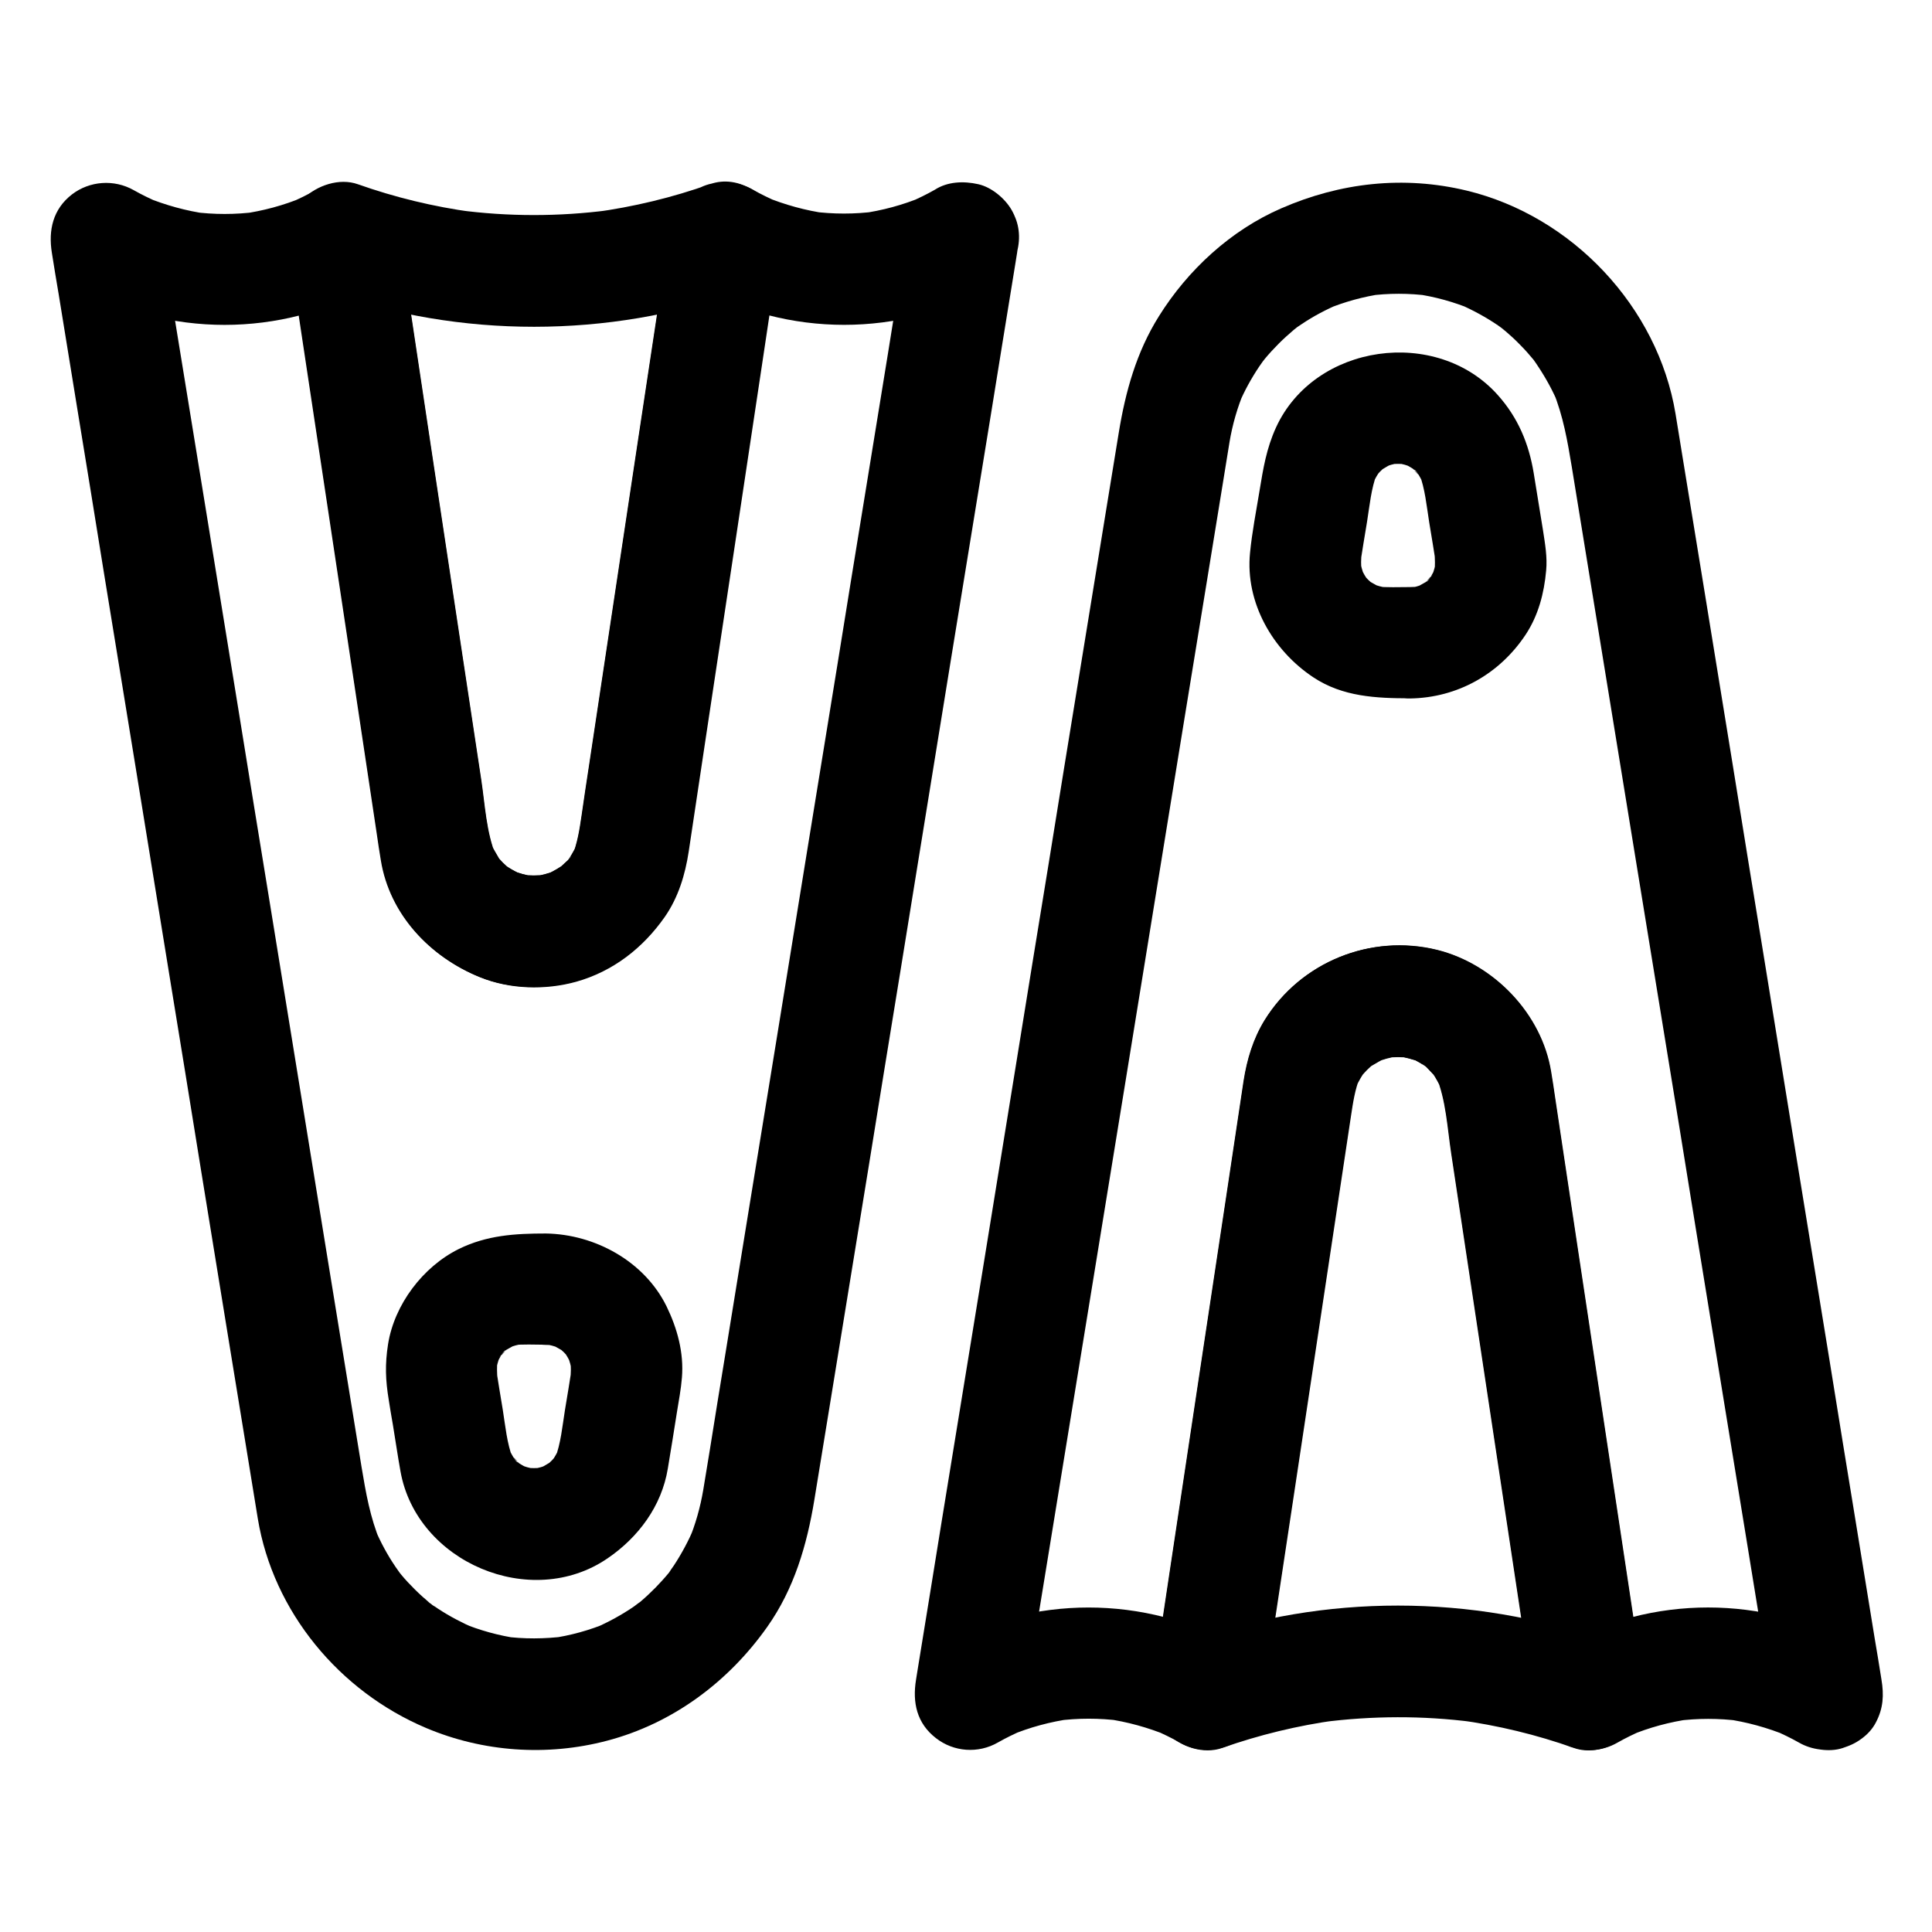
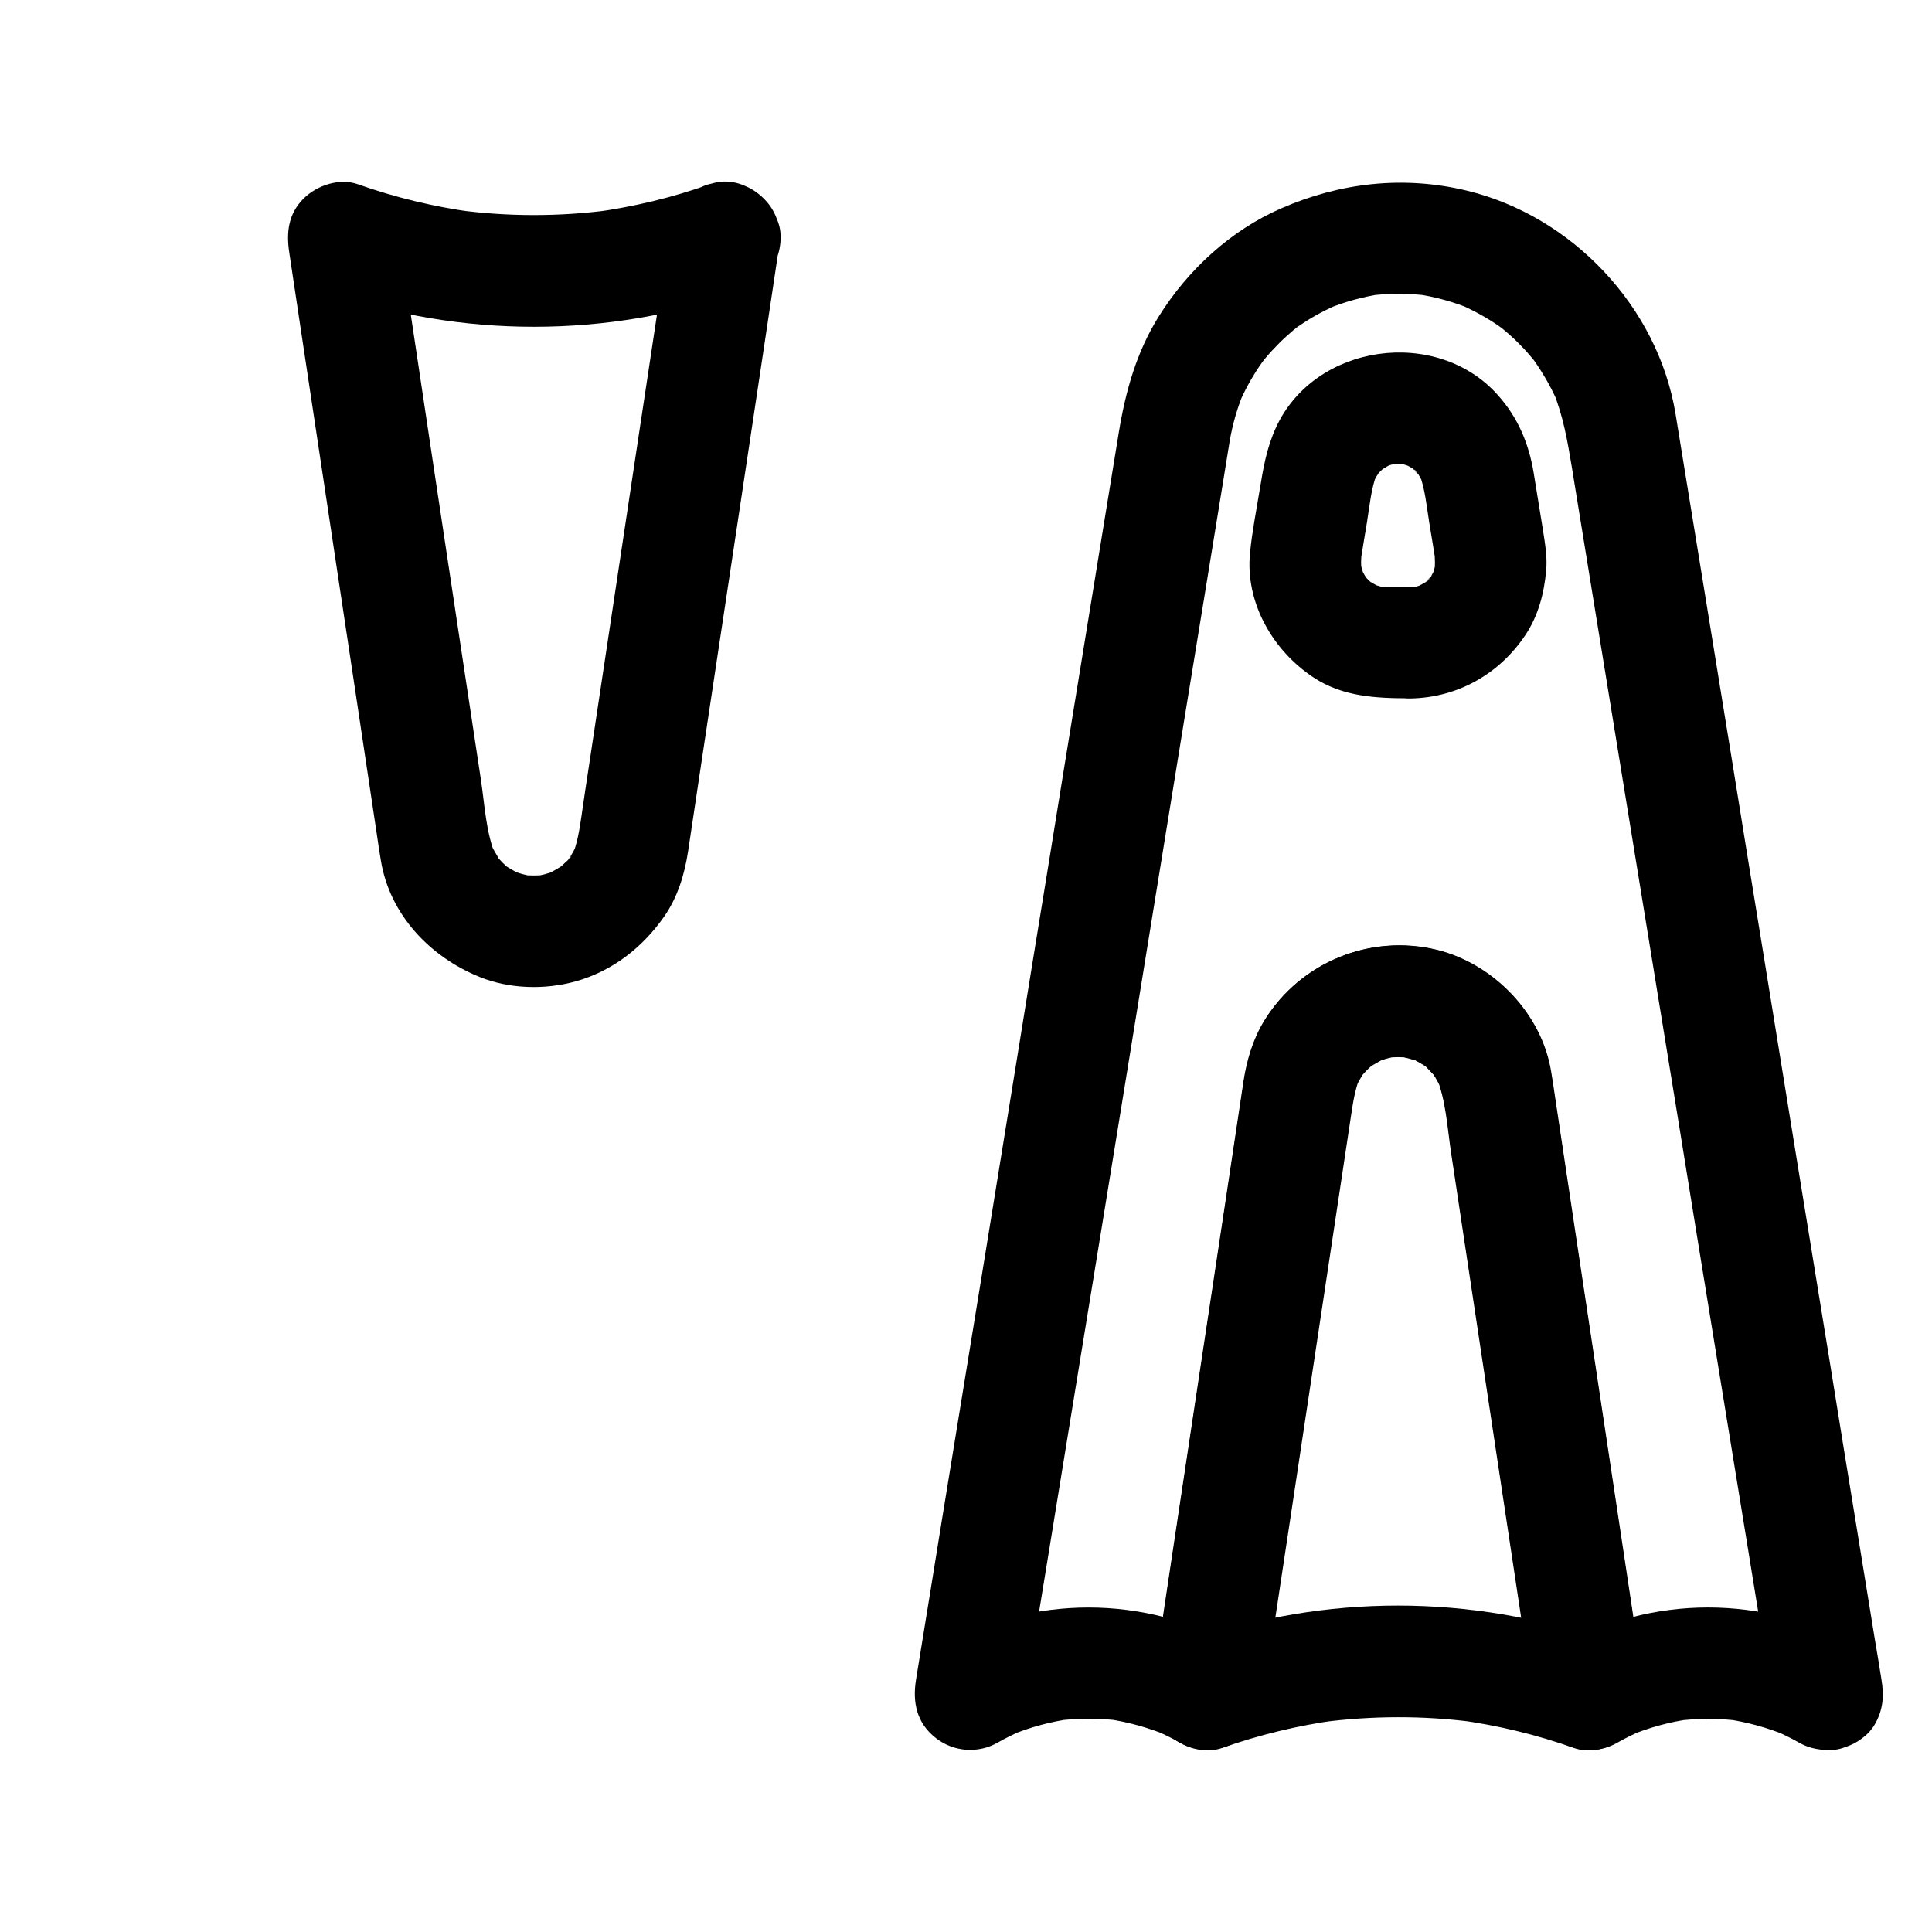
<svg xmlns="http://www.w3.org/2000/svg" fill="#000000" width="800px" height="800px" version="1.1" viewBox="144 144 512 512">
  <g>
    <path d="m635.67 580.22c-23.961-13.629-54.07-13.629-78.031 0 7.231 2.953 14.465 5.902 21.695 8.809-0.984-6.543-1.969-13.137-2.953-19.68-2.312-15.203-4.574-30.453-6.887-45.656-2.559-17.074-5.164-34.195-7.723-51.266-1.871-12.449-3.738-24.895-5.609-37.344-0.344-2.363-0.688-4.723-1.082-7.035-2.461-15.398-15.203-28.586-30.207-32.324-17.613-4.328-36.113 3.199-45.656 18.598-3.051 4.969-4.676 10.43-5.559 16.09-1.523 10.281-3.102 20.516-4.625 30.801-2.508 16.629-5.019 33.258-7.527 49.891-2.461 16.234-4.871 32.473-7.332 48.707-1.379 9.297-2.805 18.598-4.184 27.898-0.051 0.441-0.148 0.887-0.195 1.328 7.231-2.953 14.465-5.902 21.695-8.809-23.961-13.629-54.07-13.629-78.031 0 7.231 5.559 14.465 11.121 21.695 16.68 0.492-3.102 1.031-6.25 1.523-9.348 1.379-8.414 2.754-16.828 4.133-25.289 2.016-12.496 4.082-24.945 6.102-37.441 2.461-15.105 4.922-30.16 7.379-45.266 2.707-16.531 5.363-33.012 8.07-49.543 2.656-16.48 5.363-32.914 8.02-49.398 2.461-15.254 4.969-30.504 7.43-45.707 2.066-12.547 4.082-25.094 6.148-37.637 1.426-8.66 2.805-17.32 4.231-25.977 0.543-3.344 1.082-6.691 1.625-10.035 0.789-4.773 2.117-9.348 3.984-13.777-0.492 1.18-0.984 2.363-1.477 3.543 1.477-3.492 3.297-6.789 5.41-9.938 0.492-0.738 1.031-1.426 1.523-2.164 1.133-1.574-0.984 1.277-1.082 1.426 0.395-0.395 0.688-0.887 1.031-1.277 1.18-1.426 2.461-2.805 3.789-4.133 1.23-1.23 2.559-2.41 3.887-3.543 0.492-0.395 2.164-1.723 0.051-0.098-2.016 1.574-0.641 0.492-0.195 0.148 0.688-0.543 1.426-1.031 2.164-1.523 3.199-2.164 6.594-3.938 10.184-5.461-1.18 0.492-2.363 0.984-3.543 1.477 4.773-1.969 9.742-3.344 14.859-4.082-1.328 0.195-2.609 0.344-3.938 0.543 5.461-0.738 10.973-0.738 16.434 0-1.328-0.195-2.609-0.344-3.938-0.543 5.312 0.738 10.43 2.164 15.352 4.231-1.18-0.492-2.363-0.984-3.543-1.477 3.59 1.574 7.035 3.445 10.281 5.656 0.641 0.441 1.277 0.934 1.918 1.379-3.887-2.609-0.836-0.641 0.051 0.148 1.328 1.133 2.609 2.312 3.836 3.59 1.23 1.23 2.41 2.559 3.543 3.938 2.461 3-1.426-2.117 0 0 0.441 0.641 0.887 1.23 1.277 1.871 2.117 3.199 3.938 6.543 5.41 10.086-0.492-1.18-0.984-2.363-1.477-3.543 2.656 6.496 3.789 13.137 4.922 19.926 1.23 7.578 2.461 15.152 3.691 22.68 1.918 11.809 3.836 23.566 5.758 35.375 2.41 14.711 4.773 29.371 7.184 44.082l7.969 48.855c2.707 16.582 5.41 33.113 8.07 49.691 2.508 15.5 5.066 31.047 7.578 46.543 2.164 13.188 4.281 26.32 6.445 39.508 1.523 9.496 3.102 18.992 4.625 28.488 0.738 4.477 1.328 9.055 2.215 13.48 0.051 0.195 0.051 0.395 0.098 0.59 0.543 3.445 3.938 7.133 6.789 8.809 3.148 1.871 7.824 2.656 11.367 1.477 3.59-1.133 7.035-3.344 8.809-6.789 1.969-3.738 2.164-7.231 1.477-11.367-0.59-3.691-1.18-7.379-1.82-11.07-1.625-9.988-3.246-19.977-4.871-29.961-2.363-14.465-4.723-28.879-7.035-43.344-2.805-17.219-5.609-34.391-8.414-51.609-2.953-18.301-5.953-36.605-8.906-54.859-2.856-17.465-5.707-34.98-8.512-52.449-2.461-15.008-4.871-30.012-7.332-45.066-1.77-10.824-3.543-21.695-5.312-32.52-0.789-4.82-1.574-9.691-2.363-14.516-4.676-28.387-27.406-52.449-55.352-59.188-16.727-4.035-33.555-2.117-49.199 4.723-13.332 5.805-24.699 16.285-32.375 28.586-5.953 9.496-8.855 19.977-10.629 30.848-1.328 8.117-2.656 16.285-3.984 24.402-2.164 13.188-4.281 26.371-6.445 39.559-2.707 16.582-5.41 33.16-8.07 49.742-2.953 18.055-5.902 36.164-8.809 54.219-2.902 18.008-5.856 35.965-8.758 53.973-2.609 15.988-5.215 31.98-7.824 47.969-2.016 12.348-4.035 24.699-6.004 37-1.133 6.938-2.262 13.875-3.394 20.859-0.148 0.934-0.297 1.82-0.441 2.754-0.984 6.051 0.195 11.562 5.312 15.5 4.676 3.641 11.168 4.133 16.383 1.133 2.164-1.23 4.379-2.312 6.691-3.297-1.18 0.492-2.363 0.984-3.543 1.477 5.266-2.215 10.773-3.691 16.434-4.477-1.328 0.195-2.609 0.344-3.938 0.543 5.609-0.738 11.266-0.738 16.875 0-1.328-0.195-2.609-0.344-3.938-0.543 5.656 0.789 11.168 2.312 16.434 4.477-1.18-0.492-2.363-0.984-3.543-1.477 2.262 0.984 4.527 2.066 6.691 3.297 4.133 2.363 8.809 2.559 13.137 0.738 3.789-1.625 7.871-5.164 8.562-9.543 2.856-18.793 5.656-37.59 8.512-56.336 4.379-29.176 8.809-58.352 13.188-87.527 0.688-4.477 1.328-8.906 2.016-13.383 0.543-3.543 1.031-6.988 2.41-10.383-0.492 1.18-0.984 2.363-1.477 3.543 0.641-1.426 1.328-2.754 2.164-4.082 1.969-3-1.969 2.164-0.344 0.395 0.492-0.543 0.984-1.133 1.523-1.672 0.543-0.543 1.133-1.031 1.672-1.523 1.871-1.672-3.297 2.164-0.641 0.543 1.426-0.836 2.805-1.672 4.281-2.312-1.18 0.492-2.363 0.984-3.543 1.477 2.262-0.934 4.574-1.574 7.035-1.918-1.328 0.195-2.609 0.344-3.938 0.543 2.215-0.246 4.43-0.246 6.641 0-1.328-0.195-2.609-0.344-3.938-0.543 2.363 0.344 4.625 0.934 6.84 1.77-1.18-0.492-2.363-0.984-3.543-1.477 1.426 0.59 2.805 1.328 4.133 2.164 0.441 0.297 0.887 0.543 1.277 0.887-0.59-0.441-1.18-0.934-1.77-1.379 0.688 0.344 1.379 1.18 1.969 1.77 0.543 0.543 0.984 1.082 1.523 1.625 1.031 1.082-2.262-3.199-0.492-0.641 0.934 1.379 1.672 2.805 2.363 4.281-0.492-1.18-0.984-2.363-1.477-3.543 2.656 6.297 3 13.875 4.035 20.613 1.918 12.742 3.836 25.484 5.758 38.227 4.43 29.473 8.906 58.941 13.332 88.414 1.031 6.84 2.066 13.676 3.102 20.516 0.641 4.379 4.723 7.969 8.562 9.543 4.328 1.82 9.004 1.625 13.137-0.738 2.164-1.23 4.379-2.312 6.691-3.297-1.18 0.492-2.363 0.984-3.543 1.477 5.266-2.215 10.773-3.691 16.434-4.477-1.328 0.195-2.609 0.344-3.938 0.543 5.609-0.738 11.266-0.738 16.875 0-1.328-0.195-2.609-0.344-3.938-0.543 5.656 0.789 11.168 2.312 16.434 4.477-1.18-0.492-2.363-0.984-3.543-1.477 2.262 0.984 4.527 2.066 6.691 3.297 6.691 3.836 16.434 1.82 20.172-5.312 3.715-7.102 1.895-16.207-5.289-20.289z" />
    <path d="m517.68 299.58c-3 0-6.051 0.148-9.055-0.148 1.328 0.195 2.609 0.344 3.938 0.543-1.969-0.297-3.836-0.789-5.707-1.523 1.18 0.492 2.363 0.984 3.543 1.477-1.18-0.543-2.262-1.18-3.394-1.82-2.164-1.23 2.754 2.461 0.934 0.789-0.441-0.441-0.934-0.836-1.379-1.277-0.195-0.195-1.328-1.379-1.277-1.426 0.051-0.051 2.559 3.59 0.789 0.934-0.688-1.082-1.277-2.215-1.77-3.394 0.492 1.18 0.984 2.363 1.477 3.543-0.738-1.82-1.23-3.691-1.477-5.609 0.195 1.328 0.344 2.609 0.543 3.938-0.195-1.82-0.195-3.543 0.051-5.363-0.195 1.328-0.344 2.609-0.543 3.938 0.59-3.984 1.277-7.922 1.918-11.855 0.688-4.281 1.082-8.855 2.656-12.941-0.492 1.18-0.984 2.363-1.477 3.543 0.543-1.23 1.133-2.41 1.871-3.543 0.344-0.543 1.625-2.262 0-0.098-1.672 2.215-0.098 0.195 0.344-0.246 0.395-0.395 0.789-0.738 1.18-1.133 1.77-1.77-3.051 1.969-0.887 0.688 1.133-0.688 2.262-1.379 3.445-1.918-1.18 0.492-2.363 0.984-3.543 1.477 1.871-0.789 3.789-1.328 5.805-1.625-1.328 0.195-2.609 0.344-3.938 0.543 1.871-0.195 3.691-0.195 5.512 0-1.328-0.195-2.609-0.344-3.938-0.543 2.016 0.297 3.938 0.836 5.805 1.625-1.18-0.492-2.363-0.984-3.543-1.477 1.23 0.543 2.363 1.18 3.445 1.918 1.918 1.23-2.41-2.066-1.133-0.887 0.492 0.441 0.984 0.887 1.426 1.328 0.395 0.395 0.688 0.887 1.133 1.23-2.559-2.262-1.625-2.262-0.738-0.836 0.738 1.133 1.328 2.312 1.871 3.543-0.492-1.18-0.984-2.363-1.477-3.543 1.574 4.082 1.969 8.66 2.656 12.941 0.641 3.938 1.328 7.922 1.918 11.855-0.195-1.328-0.344-2.609-0.543-3.938 0.195 1.82 0.195 3.543 0.051 5.363 0.195-1.328 0.344-2.609 0.543-3.938-0.246 1.918-0.738 3.789-1.477 5.609 0.492-1.18 0.984-2.363 1.477-3.543-0.492 1.18-1.082 2.312-1.77 3.394-0.836 1.277-1.918 1.672 0.789-0.934-0.441 0.441-0.836 0.984-1.277 1.426-0.441 0.441-0.934 0.887-1.379 1.277-1.723 1.625 3.148-2.066 0.934-0.789-1.133 0.641-2.215 1.277-3.394 1.82 1.18-0.492 2.363-0.984 3.543-1.477-1.871 0.738-3.738 1.277-5.707 1.523 1.328-0.195 2.609-0.344 3.938-0.543-0.891 0.004-1.773 0.102-2.711 0.102-7.723 0.098-15.105 6.691-14.762 14.762 0.344 7.871 6.496 14.906 14.762 14.762 12.547-0.195 23.664-6.445 30.602-16.875 3.394-5.117 4.922-11.02 5.461-17.023 0.344-3.59-0.297-7.133-0.836-10.676-0.836-5.066-1.625-10.086-2.461-15.152-1.277-7.773-4.133-14.66-9.496-20.664-16.188-18.203-48.562-13.727-58.793 8.562-2.559 5.609-3.394 10.875-4.379 16.828-0.887 5.41-1.969 10.875-2.508 16.383-1.328 13.188 6.004 25.879 16.777 33.012 7.773 5.164 16.68 5.559 25.633 5.559 7.723 0 15.105-6.789 14.762-14.762-0.344-7.977-6.496-14.715-14.762-14.715z" />
    <path d="m569 578.74c-34.785-12.301-74.242-12.348-108.98 0l18.156 18.156c2.856-18.793 5.656-37.59 8.512-56.336 4.379-29.176 8.809-58.352 13.188-87.527 0.688-4.477 1.328-8.906 2.016-13.383 0.543-3.543 1.031-6.988 2.41-10.383-0.492 1.18-0.984 2.363-1.477 3.543 0.641-1.426 1.328-2.754 2.164-4.082 1.969-3-1.969 2.164-0.344 0.395 0.492-0.543 0.984-1.133 1.523-1.672 0.543-0.543 1.133-1.031 1.672-1.523 1.871-1.672-3.297 2.164-0.641 0.543 1.426-0.836 2.805-1.672 4.281-2.312-1.18 0.492-2.363 0.984-3.543 1.477 2.262-0.934 4.574-1.574 7.035-1.918-1.328 0.195-2.609 0.344-3.938 0.543 2.215-0.246 4.43-0.246 6.641 0-1.328-0.195-2.609-0.344-3.938-0.543 2.363 0.344 4.625 0.934 6.84 1.77-1.18-0.492-2.363-0.984-3.543-1.477 1.426 0.59 2.805 1.328 4.133 2.164 0.441 0.297 0.887 0.543 1.277 0.887-0.59-0.441-1.18-0.934-1.77-1.379 0.688 0.344 1.379 1.18 1.969 1.77 0.543 0.543 0.984 1.082 1.523 1.625 1.031 1.082-2.262-3.199-0.492-0.641 0.934 1.379 1.672 2.805 2.363 4.281-0.492-1.18-0.984-2.363-1.477-3.543 2.656 6.297 3 13.875 4.035 20.613 1.918 12.742 3.836 25.484 5.758 38.227 4.43 29.473 8.906 58.941 13.332 88.414 1.031 6.84 2.066 13.676 3.102 20.516 0.492 3.394 3.938 7.184 6.789 8.809 3.148 1.871 7.824 2.656 11.367 1.477 3.59-1.133 7.035-3.344 8.809-6.789 1.969-3.738 2.117-7.231 1.477-11.367-0.984-6.543-1.969-13.137-2.953-19.68-2.312-15.203-4.574-30.453-6.887-45.656-2.559-17.074-5.164-34.195-7.723-51.266-1.871-12.449-3.738-24.895-5.609-37.344-0.344-2.363-0.688-4.723-1.082-7.035-2.461-15.398-15.203-28.586-30.207-32.324-17.613-4.328-36.113 3.199-45.656 18.598-3.051 4.969-4.676 10.43-5.559 16.09-1.523 10.281-3.102 20.516-4.625 30.801-2.508 16.629-5.019 33.258-7.527 49.891-2.461 16.234-4.871 32.473-7.332 48.707-1.379 9.297-2.805 18.598-4.184 27.898-0.051 0.441-0.148 0.887-0.195 1.328-0.836 5.363-0.246 10.281 3.789 14.367 3.492 3.492 9.496 5.512 14.367 3.789 9.891-3.492 20.074-5.953 30.453-7.379-1.328 0.195-2.609 0.344-3.938 0.543 13.285-1.723 26.715-1.77 40-0.051-1.328-0.195-2.609-0.344-3.938-0.543 10.48 1.426 20.715 3.887 30.699 7.43 7.281 2.559 16.48-2.902 18.156-10.332 1.918-8.273-2.461-15.41-10.285-18.164z" />
-     <path d="m391.73 194.29c-2.164 1.23-4.379 2.312-6.691 3.297 1.18-0.492 2.363-0.984 3.543-1.477-5.266 2.215-10.773 3.691-16.434 4.477 1.328-0.195 2.609-0.344 3.938-0.543-5.609 0.738-11.266 0.738-16.875 0 1.328 0.195 2.609 0.344 3.938 0.543-5.656-0.789-11.168-2.312-16.434-4.477 1.18 0.492 2.363 0.984 3.543 1.477-2.262-0.984-4.527-2.066-6.691-3.297-4.133-2.363-8.809-2.559-13.137-0.738-3.789 1.625-7.871 5.164-8.562 9.543-2.856 18.793-5.656 37.59-8.512 56.336-4.379 29.078-8.758 58.156-13.137 87.23-0.688 4.527-1.379 9.004-2.016 13.531-0.543 3.691-1.082 7.231-2.508 10.727 0.492-1.18 0.984-2.363 1.477-3.543-0.641 1.379-1.328 2.707-2.164 3.984-0.297 0.395-0.543 0.836-0.836 1.23 0.441-0.59 0.934-1.23 1.379-1.82-0.195 0.641-1.277 1.426-1.77 1.918-0.543 0.543-1.082 0.984-1.672 1.523-1.082 0.984 3.148-2.215 0.492-0.492-1.426 0.934-2.902 1.672-4.43 2.363 1.18-0.492 2.363-0.984 3.543-1.477-2.215 0.887-4.477 1.477-6.84 1.77 1.328-0.195 2.609-0.344 3.938-0.543-2.215 0.246-4.43 0.246-6.641 0 1.328 0.195 2.609 0.344 3.938 0.543-2.461-0.344-4.773-0.984-7.035-1.918 1.18 0.492 2.363 0.984 3.543 1.477-1.379-0.641-2.754-1.328-4.035-2.164-3-1.969 2.164 1.969 0.395 0.395-0.543-0.492-1.133-0.984-1.672-1.523-0.543-0.543-1.031-1.133-1.523-1.672-1.723-1.871 2.164 3.297 0.543 0.641-0.836-1.426-1.672-2.805-2.363-4.328 0.492 1.18 0.984 2.363 1.477 3.543-2.559-6.199-2.902-13.578-3.887-20.121-1.918-12.695-3.836-25.387-5.758-38.082-4.477-29.617-8.953-59.285-13.383-88.906-1.031-6.84-2.066-13.676-3.102-20.516-0.641-4.379-4.723-7.969-8.562-9.543-4.328-1.82-9.004-1.625-13.137 0.738-2.164 1.23-4.379 2.312-6.691 3.297 1.18-0.492 2.363-0.984 3.543-1.477-5.266 2.215-10.773 3.691-16.434 4.477 1.328-0.195 2.609-0.344 3.938-0.543-5.609 0.738-11.266 0.738-16.875 0 1.328 0.195 2.609 0.344 3.938 0.543-5.656-0.789-11.168-2.312-16.434-4.477 1.18 0.492 2.363 0.984 3.543 1.477-2.262-0.984-4.527-2.066-6.691-3.297-5.215-2.953-11.711-2.461-16.383 1.133-5.019 3.887-6.297 9.445-5.312 15.5 0.59 3.691 1.18 7.379 1.82 11.07 1.625 9.988 3.246 19.977 4.871 29.961 2.363 14.465 4.723 28.879 7.035 43.344 2.805 17.219 5.609 34.391 8.414 51.609 2.953 18.301 5.953 36.605 8.906 54.859 2.856 17.465 5.707 34.98 8.512 52.449 2.461 15.008 4.871 30.012 7.332 45.066 1.77 10.824 3.543 21.695 5.312 32.52 0.789 4.82 1.574 9.691 2.363 14.516 4.082 24.746 21.648 45.805 44.574 55.496 15.105 6.394 32.078 7.578 47.969 3.394 17.418-4.574 32.176-15.598 42.461-30.16 7.133-10.086 10.527-21.695 12.496-33.703 1.328-8.117 2.656-16.285 3.984-24.402 2.164-13.188 4.281-26.371 6.445-39.559 2.707-16.582 5.41-33.16 8.07-49.742 2.953-18.055 5.902-36.164 8.809-54.219 2.902-18.008 5.856-35.965 8.758-53.973 2.609-15.988 5.215-31.98 7.824-47.969 2.016-12.348 4.035-24.699 6.004-37 1.133-6.938 2.262-13.875 3.394-20.859 0.148-0.934 0.297-1.82 0.441-2.754 0.641-4.035 0.641-7.723-1.477-11.367-1.77-3.051-5.312-6.004-8.809-6.789-3.957-0.891-8.188-0.691-11.531 1.473-3.051 1.969-6.199 5.117-6.789 8.809-0.492 3.102-0.984 6.199-1.523 9.297-1.379 8.414-2.754 16.777-4.082 25.191-2.016 12.398-4.035 24.797-6.051 37.195-2.461 15.055-4.922 30.16-7.332 45.215-2.656 16.434-5.363 32.867-8.02 49.297-2.656 16.48-5.363 32.965-8.02 49.445-2.461 15.203-4.969 30.406-7.43 45.609-2.066 12.594-4.082 25.238-6.148 37.836-1.426 8.707-2.856 17.418-4.231 26.125-0.59 3.492-1.133 6.988-1.723 10.48-0.789 4.676-2.066 9.199-3.887 13.578 0.492-1.18 0.984-2.363 1.477-3.543-1.523 3.543-3.297 6.887-5.41 10.086-0.441 0.641-0.887 1.23-1.277 1.871-1.477 2.066 2.461-3 0 0-1.133 1.379-2.312 2.656-3.543 3.938-1.23 1.23-2.508 2.461-3.836 3.59-0.395 0.344-0.789 0.688-1.18 0.984-1.18 0.934-0.836 0.641 1.133-0.887-0.688 0.395-1.277 0.934-1.918 1.379-3.246 2.215-6.691 4.082-10.281 5.656 1.18-0.492 2.363-0.984 3.543-1.477-4.922 2.066-10.035 3.492-15.352 4.231 1.328-0.195 2.609-0.344 3.938-0.543-5.461 0.688-10.973 0.738-16.434 0 1.328 0.195 2.609 0.344 3.938 0.543-5.117-0.738-10.086-2.117-14.859-4.082 1.18 0.492 2.363 0.984 3.543 1.477-3.445-1.477-6.742-3.199-9.891-5.266-0.738-0.492-1.477-0.984-2.164-1.477-0.344-0.246-0.688-0.543-1.031-0.789 3.738 2.707 2.016 1.574 1.18 0.887-1.426-1.18-2.805-2.41-4.133-3.738-1.23-1.23-2.461-2.508-3.59-3.887-0.344-0.441-0.688-0.836-1.031-1.277-1.082-1.328 2.066 2.805 1.082 1.426-0.492-0.738-1.031-1.426-1.523-2.164-2.215-3.246-4.035-6.641-5.559-10.234 0.492 1.18 0.984 2.363 1.477 3.543-2.707-6.445-3.836-13.039-4.969-19.828-1.23-7.43-2.41-14.906-3.641-22.336-1.918-11.758-3.836-23.52-5.758-35.324-2.363-14.66-4.773-29.324-7.133-43.938-2.656-16.336-5.312-32.719-7.969-49.051-2.707-16.582-5.41-33.113-8.07-49.691-2.559-15.598-5.066-31.242-7.625-46.84-2.164-13.188-4.281-26.371-6.445-39.559-1.574-9.543-3.102-19.141-4.676-28.684-0.738-4.527-1.379-9.055-2.215-13.578-0.051-0.195-0.051-0.395-0.098-0.59-7.231 5.559-14.465 11.121-21.695 16.68 23.961 13.629 54.07 13.629 78.031 0-7.231-2.953-14.465-5.902-21.695-8.809 0.984 6.543 1.969 13.137 2.953 19.68 2.312 15.203 4.574 30.453 6.887 45.656 2.559 17.074 5.164 34.195 7.723 51.266 1.871 12.449 3.738 24.895 5.609 37.344 0.344 2.363 0.688 4.723 1.082 7.035 2.312 14.414 13.039 25.633 26.176 30.945 7.871 3.199 17.27 3.445 25.438 1.18 9.789-2.754 17.711-8.953 23.469-17.172 3.59-5.164 5.41-11.168 6.348-17.32 1.523-10.281 3.102-20.516 4.625-30.801 2.508-16.629 5.019-33.258 7.527-49.891 2.461-16.234 4.871-32.473 7.332-48.707 1.379-9.297 2.805-18.598 4.184-27.898 0.051-0.441 0.148-0.887 0.195-1.328-7.231 2.953-14.465 5.902-21.695 8.809 23.961 13.629 54.07 13.629 78.031 0 6.742-3.836 9.594-13.531 5.312-20.172-4.508-6.93-13.117-9.484-20.301-5.402z" />
-     <path d="m288.66 470.89c-8.117 0-15.645 0.441-23.125 4.133-9.496 4.723-17.023 14.711-18.695 25.191-0.836 5.363-0.688 9.496 0.195 14.859 0.344 2.164 0.688 4.328 1.082 6.496 0.688 4.133 1.277 8.266 2.016 12.348 4.281 24.109 34.586 36.949 54.859 23.074 8.168-5.559 14.367-13.875 15.988-23.812 0.836-4.969 1.625-9.938 2.41-14.906 0.492-3.051 1.082-6.102 1.328-9.199 0.543-6.594-1.23-13.039-4.082-18.895-5.852-11.906-18.941-19.09-31.977-19.289-7.723-0.098-15.105 6.887-14.762 14.762 0.344 8.117 6.496 14.613 14.762 14.762 0.934 0 1.82 0.051 2.707 0.148-1.328-0.195-2.609-0.344-3.938-0.543 1.969 0.297 3.836 0.789 5.707 1.523-1.18-0.492-2.363-0.984-3.543-1.477 1.18 0.543 2.262 1.18 3.394 1.82 2.164 1.23-2.754-2.461-0.934-0.789 0.441 0.441 0.934 0.836 1.379 1.277 0.195 0.195 1.328 1.379 1.277 1.426-0.051 0.051-2.559-3.59-0.789-0.934 0.688 1.082 1.277 2.215 1.77 3.394-0.492-1.18-0.984-2.363-1.477-3.543 0.738 1.82 1.23 3.691 1.477 5.609-0.195-1.328-0.344-2.609-0.543-3.938 0.195 1.82 0.195 3.543-0.051 5.363 0.195-1.328 0.344-2.609 0.543-3.938-0.59 3.984-1.277 7.922-1.918 11.855-0.688 4.281-1.082 8.855-2.656 12.941 0.492-1.18 0.984-2.363 1.477-3.543-0.543 1.23-1.133 2.41-1.871 3.543-0.344 0.543-1.625 2.262 0 0.098 1.672-2.215 0.098-0.195-0.344 0.246-0.395 0.395-0.789 0.738-1.18 1.133-1.77 1.77 3.051-1.969 0.887-0.688-1.133 0.688-2.262 1.379-3.445 1.918 1.18-0.492 2.363-0.984 3.543-1.477-1.871 0.789-3.789 1.328-5.805 1.625 1.328-0.195 2.609-0.344 3.938-0.543-1.871 0.195-3.691 0.195-5.512 0 1.328 0.195 2.609 0.344 3.938 0.543-2.016-0.297-3.938-0.836-5.805-1.625 1.18 0.492 2.363 0.984 3.543 1.477-1.23-0.543-2.363-1.18-3.445-1.918-1.918-1.23 2.41 2.066 1.133 0.887-0.492-0.441-0.984-0.887-1.426-1.328-0.395-0.395-0.688-0.887-1.133-1.23 2.559 2.262 1.625 2.262 0.738 0.836-0.738-1.133-1.328-2.312-1.871-3.543 0.492 1.18 0.984 2.363 1.477 3.543-1.574-4.082-1.969-8.66-2.656-12.941-0.641-3.938-1.328-7.922-1.918-11.855 0.195 1.328 0.344 2.609 0.543 3.938-0.195-1.82-0.195-3.543-0.051-5.363-0.195 1.328-0.344 2.609-0.543 3.938 0.246-1.918 0.738-3.789 1.477-5.609-0.492 1.18-0.984 2.363-1.477 3.543 0.492-1.18 1.082-2.312 1.77-3.394 0.836-1.277 1.918-1.672-0.789 0.934 0.441-0.441 0.836-0.984 1.277-1.426 0.441-0.441 0.934-0.887 1.379-1.277 1.723-1.625-3.148 2.066-0.934 0.789 1.133-0.641 2.215-1.277 3.394-1.82-1.18 0.492-2.363 0.984-3.543 1.477 1.871-0.738 3.738-1.277 5.707-1.523-1.328 0.195-2.609 0.344-3.938 0.543 3-0.344 6.051-0.148 9.055-0.148 7.723 0 15.105-6.789 14.762-14.762-0.395-7.922-6.492-14.715-14.758-14.715z" />
    <path d="m332.1 192.82c-9.938 3.543-20.223 6.004-30.699 7.43 1.328-0.195 2.609-0.344 3.938-0.543-13.285 1.723-26.715 1.723-40-0.051 1.328 0.195 2.609 0.344 3.938 0.543-10.383-1.426-20.613-3.887-30.453-7.379-4.871-1.723-10.824 0.297-14.367 3.789-4.035 4.035-4.625 8.953-3.789 14.367 0.984 6.543 1.969 13.137 2.953 19.68 2.312 15.203 4.574 30.453 6.887 45.656 2.559 17.074 5.164 34.195 7.723 51.266 1.871 12.449 3.738 24.895 5.609 37.344 0.344 2.363 0.688 4.723 1.082 7.035 2.312 14.414 13.039 25.633 26.176 30.945 7.871 3.199 17.27 3.445 25.438 1.18 9.789-2.754 17.711-8.953 23.469-17.172 3.59-5.164 5.41-11.168 6.348-17.32 1.523-10.281 3.102-20.516 4.625-30.801 2.508-16.629 5.019-33.258 7.527-49.891 2.461-16.234 4.871-32.473 7.332-48.707 1.379-9.297 2.805-18.598 4.184-27.898 0.051-0.441 0.148-0.887 0.195-1.328 0.59-4.082 0.688-7.676-1.477-11.367-1.77-3.051-5.312-6.004-8.809-6.789-3.789-0.836-8.02-0.688-11.367 1.477-3 1.918-6.25 5.117-6.789 8.809-2.856 18.793-5.656 37.59-8.512 56.336-4.379 29.078-8.758 58.156-13.137 87.23-0.688 4.527-1.379 9.004-2.016 13.531-0.543 3.691-1.082 7.231-2.508 10.727 0.492-1.18 0.984-2.363 1.477-3.543-0.641 1.379-1.328 2.707-2.164 3.984-0.297 0.395-0.543 0.836-0.836 1.23 0.441-0.59 0.934-1.23 1.379-1.82-0.195 0.641-1.277 1.426-1.77 1.918-0.543 0.543-1.082 0.984-1.672 1.523-1.082 0.984 3.148-2.215 0.492-0.492-1.426 0.934-2.902 1.672-4.43 2.363 1.18-0.492 2.363-0.984 3.543-1.477-2.215 0.887-4.477 1.477-6.84 1.77 1.328-0.195 2.609-0.344 3.938-0.543-2.215 0.246-4.43 0.246-6.641 0 1.328 0.195 2.609 0.344 3.938 0.543-2.461-0.344-4.773-0.984-7.035-1.918 1.18 0.492 2.363 0.984 3.543 1.477-1.379-0.641-2.754-1.328-4.035-2.164-3-1.969 2.164 1.969 0.395 0.395-0.543-0.492-1.133-0.984-1.672-1.523-0.543-0.543-1.031-1.133-1.523-1.672-1.723-1.871 2.164 3.297 0.543 0.641-0.836-1.426-1.672-2.805-2.363-4.328 0.492 1.18 0.984 2.363 1.477 3.543-2.559-6.199-2.902-13.578-3.887-20.121-1.918-12.695-3.836-25.387-5.758-38.082-4.477-29.617-8.953-59.285-13.383-88.906-1.031-6.84-2.066-13.676-3.102-20.516l-18.156 18.156c34.785 12.348 74.242 12.301 108.98 0 3.641-1.277 6.789-3.344 8.809-6.789 1.871-3.148 2.656-7.824 1.477-11.367-2.375-7.277-10.395-13.184-18.219-10.379z" />
  </g>
</svg>